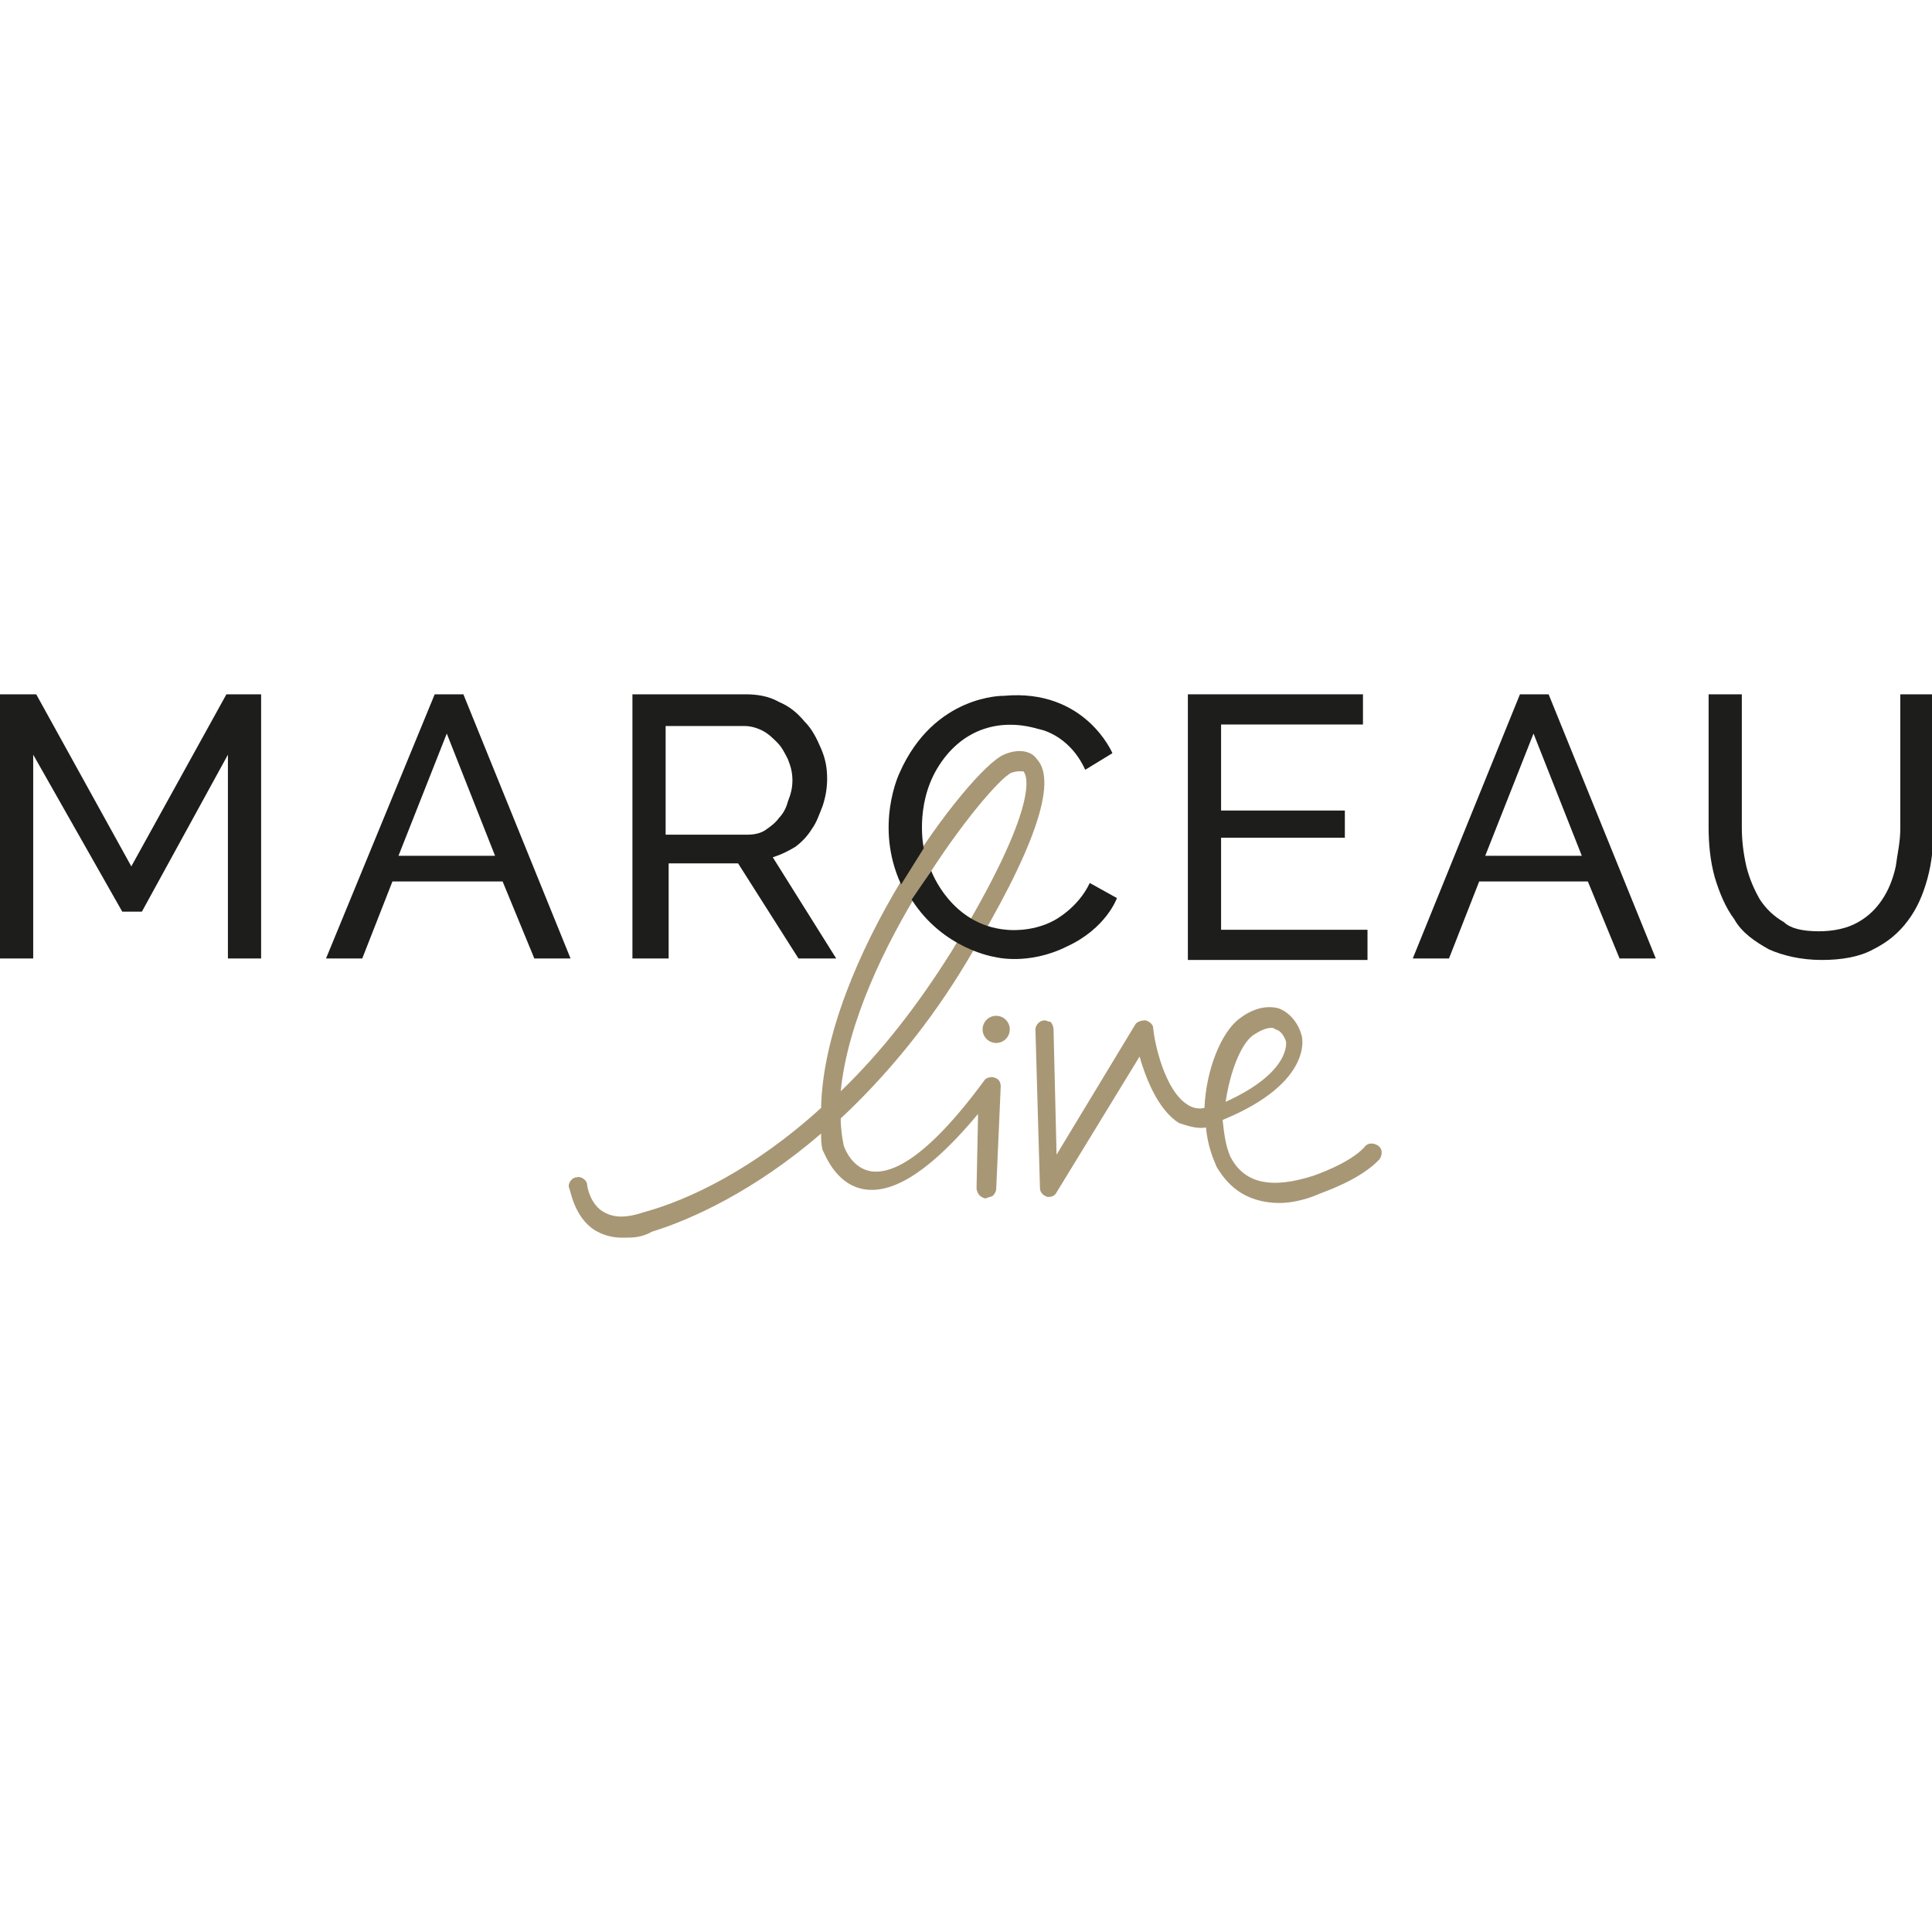
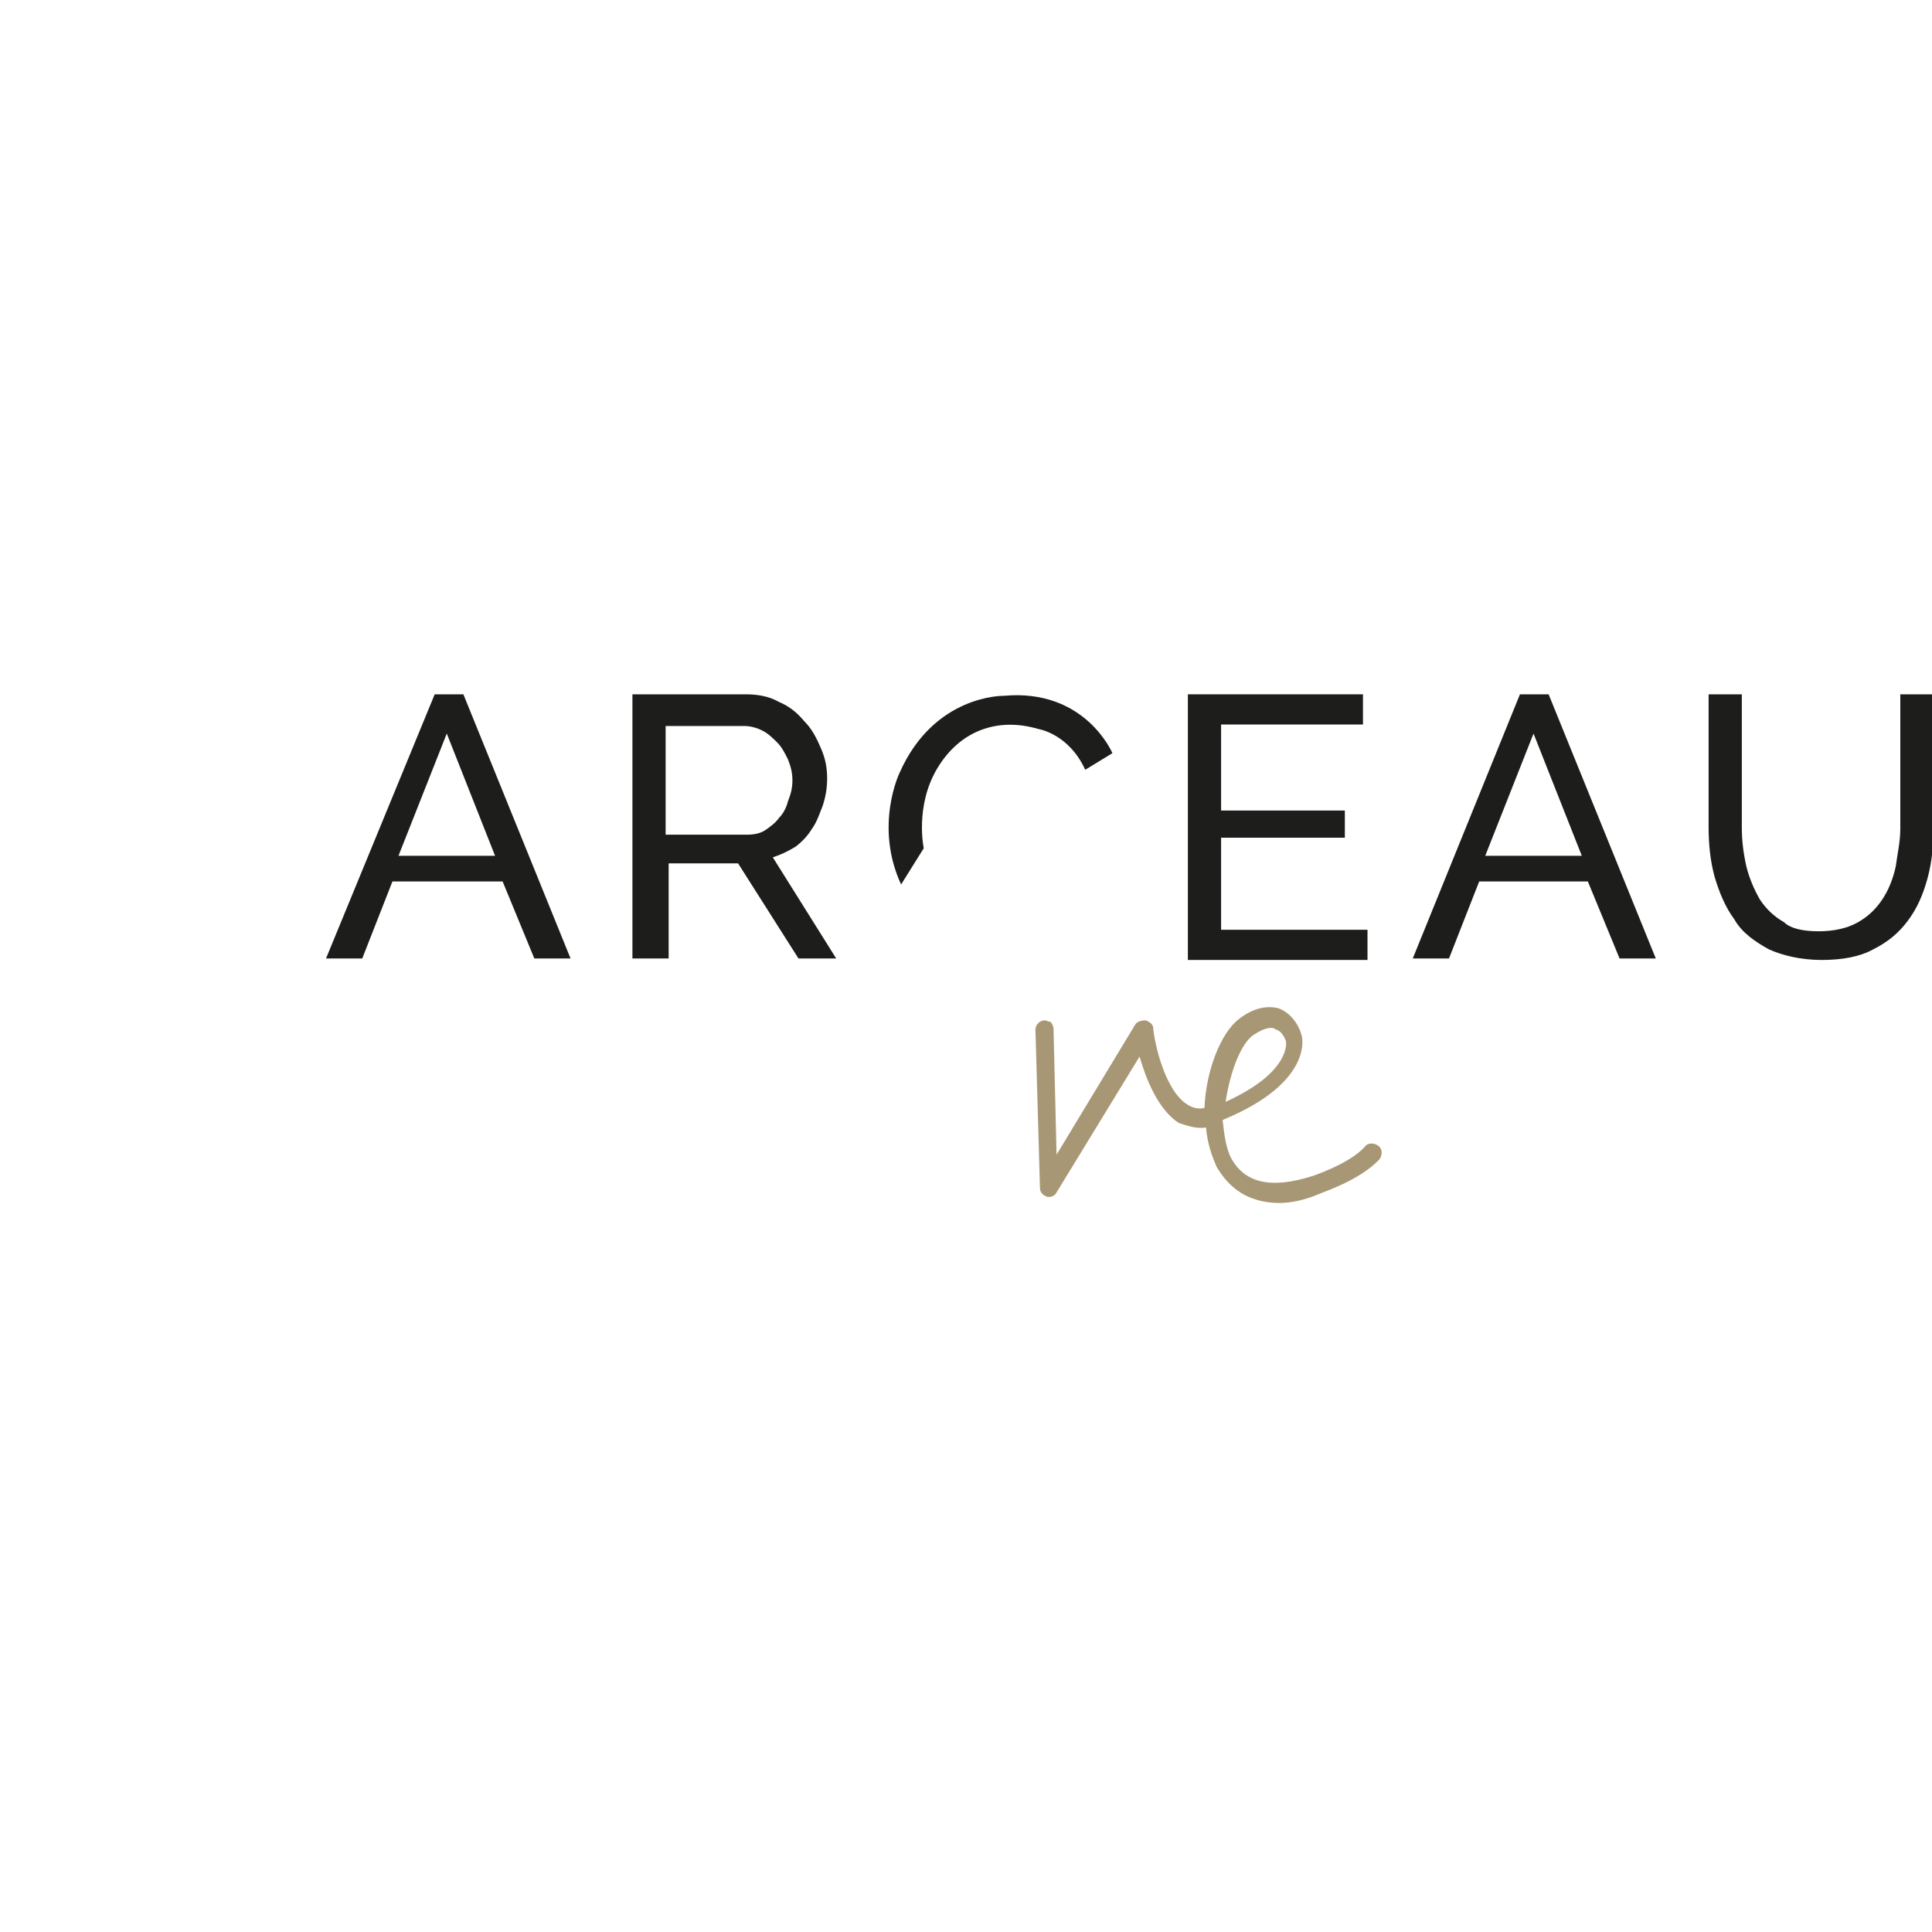
<svg xmlns="http://www.w3.org/2000/svg" version="1.1" id="Calque_1" x="0px" y="0px" width="128px" height="128px" viewBox="0 0 128 128" enable-background="new 0 0 128 128" xml:space="preserve">
  <g>
    <g>
      <g>
        <g>
          <g>
-             <path fill="#A89775" d="M41.3,82c-0.1,0-0.1,0-0.1,0l0,0c-0.7,0-1.3-0.2-1.8-0.5c-1.4-0.9-1.6-2.7-1.7-2.8       c-0.1-0.3,0.2-0.7,0.5-0.7c0.3-0.1,0.7,0.2,0.7,0.5c0,0.1,0.2,1.3,1.1,1.8c0.7,0.4,1.5,0.4,2.7,0c2.9-0.8,7.2-2.8,11.7-6.9       c0.2-9.7,9.8-22.4,12.1-23.4c0.9-0.4,1.8-0.3,2.2,0.3c1.4,1.5-0.2,6.1-4.7,13.5c-2.4,4-5.3,7.5-8.3,10.3c0,0.7,0.1,1.3,0.2,1.8       l0,0c0.1,0.3,0.6,1.5,1.8,1.7c1.3,0.2,3.6-0.7,7.5-6c0.1-0.2,0.5-0.3,0.7-0.2c0.3,0.1,0.4,0.3,0.4,0.6L66,78.8       c0,0.1-0.1,0.3-0.2,0.4c-0.1,0.1-0.3,0.1-0.5,0.2c-0.1,0-0.3-0.1-0.4-0.2c-0.1-0.1-0.2-0.3-0.2-0.5l0.1-4.9       c-3,3.6-5.5,5.3-7.5,5c-2-0.3-2.7-2.5-2.8-2.6c-0.1-0.4-0.1-0.7-0.1-1.1c-4.4,3.8-8.6,5.7-11.2,6.5C42.5,82,41.9,82,41.3,82z        M67.5,51.1c-0.2,0-0.5,0.1-0.5,0.1c-1.5,0.7-10.4,12-11.3,21.1c2.7-2.6,5.1-5.7,7.3-9.2c6.1-10,5-11.8,4.8-12       C67.7,51.1,67.7,51.1,67.5,51.1L67.5,51.1L67.5,51.1z" />
-           </g>
+             </g>
        </g>
      </g>
      <g>
        <g>
          <path fill="#A89775" d="M84.8,79.7c-2.5,0-3.6-1.4-4.2-2.4c-0.3-0.7-0.6-1.5-0.7-2.6c-0.6,0.1-1.2-0.1-1.8-0.3      c-1.4-0.9-2.2-3-2.6-4.4l-5.5,9c-0.1,0.2-0.3,0.3-0.5,0.3l0,0l0,0l0,0c-0.1,0-0.1,0-0.1,0c-0.3-0.1-0.5-0.3-0.5-0.6l-0.3-10.5      c0-0.3,0.3-0.6,0.6-0.6c0.1,0,0.3,0.1,0.4,0.1c0.1,0.1,0.2,0.3,0.2,0.5l0.2,8.3l5.2-8.6c0.1-0.2,0.4-0.3,0.7-0.3      c0.3,0.1,0.5,0.3,0.5,0.5c0.1,1.1,0.8,4.2,2.3,5.1c0.3,0.2,0.7,0.3,1.1,0.2c0.1-2.5,1.1-5,2.3-5.9c0.9-0.7,1.8-0.9,2.6-0.7      c1.1,0.4,1.5,1.6,1.5,1.7c0.1,0.1,0.9,3.2-5.2,5.7c0.1,0.9,0.2,1.7,0.5,2.4c0.9,1.8,2.7,2.2,5.5,1.3c0,0,2.4-0.8,3.4-1.9      c0.2-0.3,0.6-0.3,0.9-0.1c0.3,0.2,0.3,0.6,0.1,0.9c-1.3,1.4-3.8,2.2-4,2.3C86.5,79.5,85.5,79.7,84.8,79.7z M84.2,68.1      c-0.4,0-0.9,0.3-1.2,0.5c-0.8,0.6-1.5,2.4-1.8,4.4c4.4-2,4-4,4-4s-0.2-0.7-0.7-0.8C84.4,68.1,84.3,68.1,84.2,68.1L84.2,68.1      L84.2,68.1z" />
        </g>
      </g>
      <g>
-         <ellipse fill="#A89775" cx="66" cy="68.2" rx="0.9" ry="0.9" />
-       </g>
+         </g>
    </g>
    <g>
      <g>
        <g>
-           <path fill="#1D1D1B" d="M15.1,63.5V50L9.4,60.4H8.1L2.2,50v13.5H0V46h2.4l6.3,11.4L15,46h2.3v17.5H15.1z" />
          <path fill="#1D1D1B" d="M28.8,46h1.9l7.1,17.5h-2.4l-2.1-5.1H26l-2,5.1h-2.4L28.8,46z M32.8,56.7l-3.2-8.1l-3.2,8.1H32.8z" />
          <path fill="#1D1D1B" d="M41.9,63.5V46h7.5c0.7,0,1.5,0.1,2.2,0.5c0.7,0.3,1.2,0.7,1.7,1.3c0.5,0.5,0.8,1.1,1.1,1.8      c0.3,0.7,0.4,1.3,0.4,2c0,0.6-0.1,1.2-0.3,1.8c-0.2,0.5-0.4,1.1-0.7,1.5c-0.3,0.5-0.7,0.9-1.1,1.2c-0.5,0.3-0.9,0.5-1.5,0.7      l4.2,6.7h-2.5l-4-6.3h-4.6v6.3L41.9,63.5L41.9,63.5z M44.2,55.3h5.3c0.5,0,0.9-0.1,1.2-0.3c0.3-0.2,0.7-0.5,0.9-0.8      c0.3-0.3,0.5-0.7,0.6-1.1c0.2-0.5,0.3-0.9,0.3-1.4c0-0.5-0.1-0.9-0.3-1.4c-0.2-0.4-0.4-0.8-0.7-1.1c-0.3-0.3-0.6-0.6-1-0.8      c-0.4-0.2-0.8-0.3-1.2-0.3h-5.2V55.3z" />
          <path fill="#1D1D1B" d="M90.6,61.6v2H78.7V46h11.6v2h-9.4v5.7h8.2v1.8h-8.2v6.1L90.6,61.6L90.6,61.6z" />
          <path fill="#1D1D1B" d="M100.7,46h1.9l7.1,17.5h-2.4l-2.1-5.1H98l-2,5.1h-2.4L100.7,46z M104.8,56.7l-3.2-8.1l-3.2,8.1H104.8z" />
          <path fill="#1D1D1B" d="M120.5,61.7c1,0,1.9-0.2,2.6-0.6s1.2-0.9,1.6-1.5c0.4-0.6,0.7-1.3,0.9-2.2c0.1-0.8,0.3-1.6,0.3-2.5V46      h2.2v8.8c0,1.2-0.1,2.3-0.4,3.4c-0.3,1.1-0.7,2-1.3,2.8c-0.6,0.8-1.3,1.4-2.3,1.9c-0.9,0.5-2.1,0.7-3.4,0.7      c-1.4,0-2.6-0.3-3.5-0.7c-0.9-0.5-1.8-1.1-2.3-2c-0.6-0.8-1-1.8-1.3-2.8c-0.3-1.1-0.4-2.2-0.4-3.3V46h2.2v8.8      c0,0.9,0.1,1.7,0.3,2.6c0.2,0.8,0.5,1.5,0.9,2.2c0.4,0.6,0.9,1.1,1.6,1.5C118.6,61.5,119.4,61.7,120.5,61.7z" />
        </g>
      </g>
-       <path fill="#1D1D1B" d="M61.7,57.7c0,0,1.3,3.6,5,3.9c0,0,1.6,0.2,3.1-0.6c0,0,1.6-0.8,2.4-2.5l1.8,1c0,0-0.7,2-3.3,3.2    c-2.6,1.3-4.8,0.7-4.8,0.7s-3.4-0.5-5.5-3.8L61.7,57.7z" />
      <path fill="#1D1D1B" d="M61.2,56.2c0,0-0.6-2.8,0.9-5.3c1.5-2.5,4-3.4,6.7-2.6c0,0,2,0.3,3.1,2.7l1.8-1.1c0,0-1.8-4.3-7.2-3.8    c0,0-4.6-0.1-6.9,5.1c0,0-1.7,3.5,0.1,7.4L61.2,56.2z" />
    </g>
  </g>
</svg>